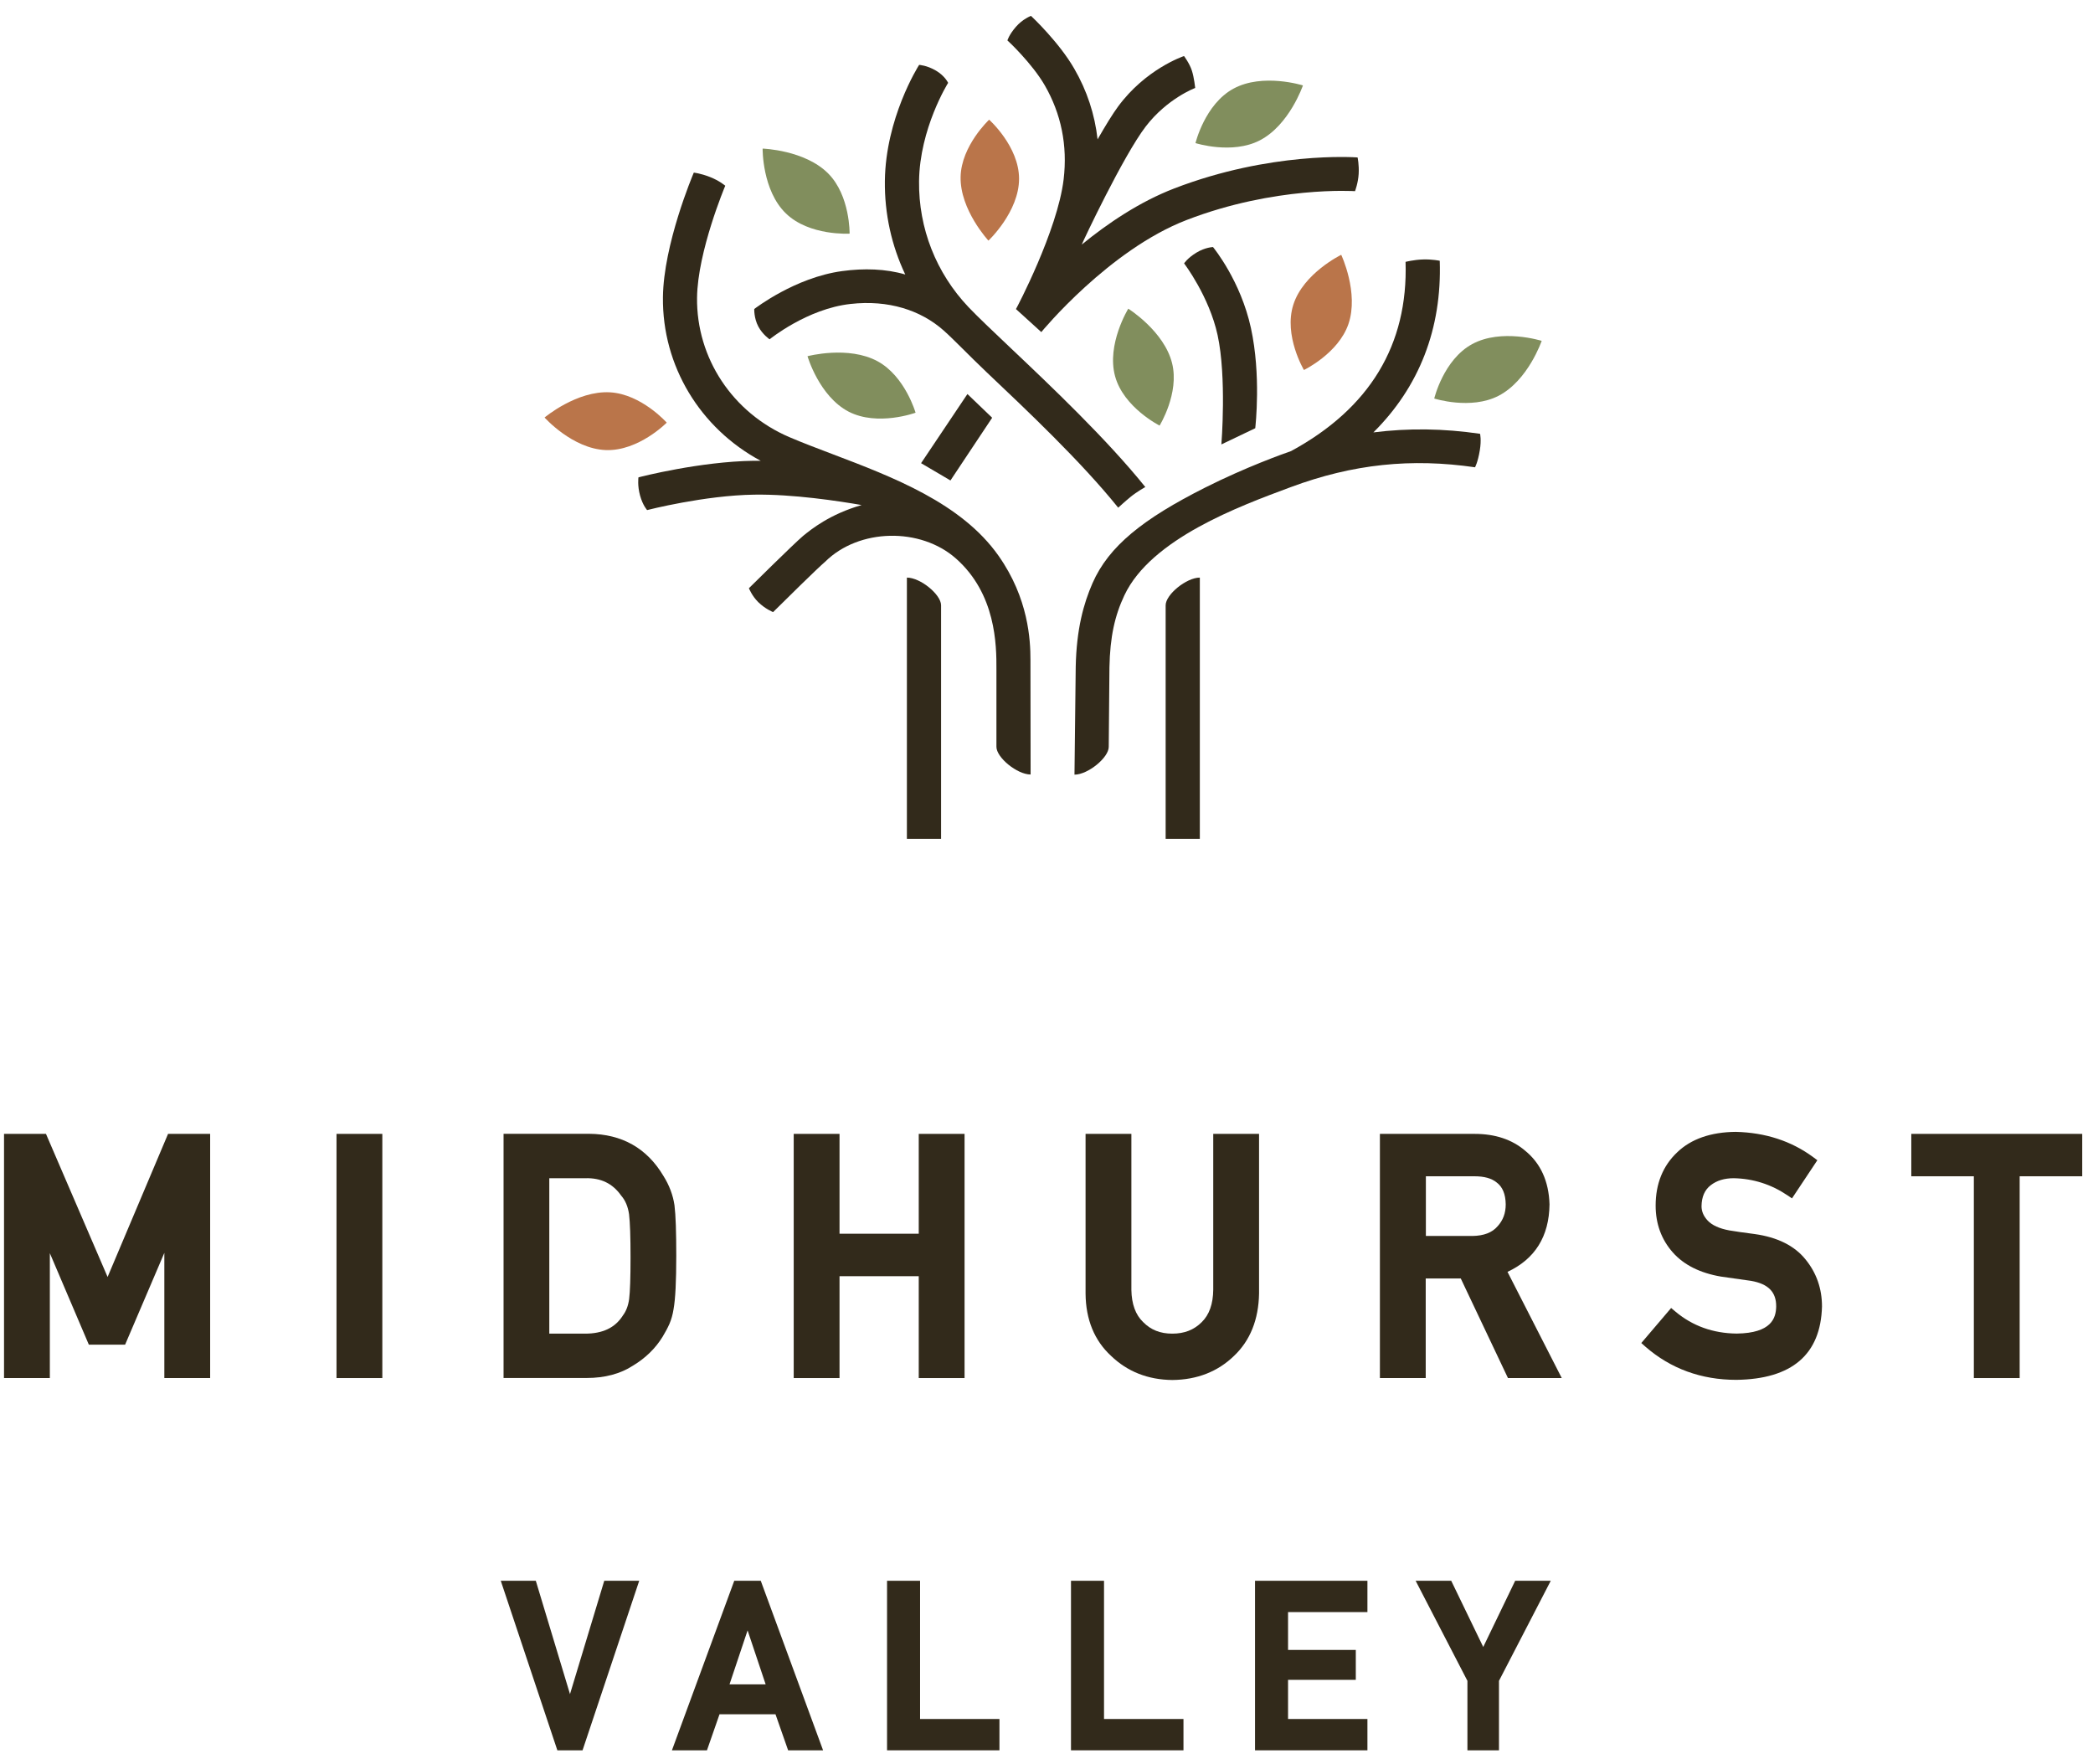
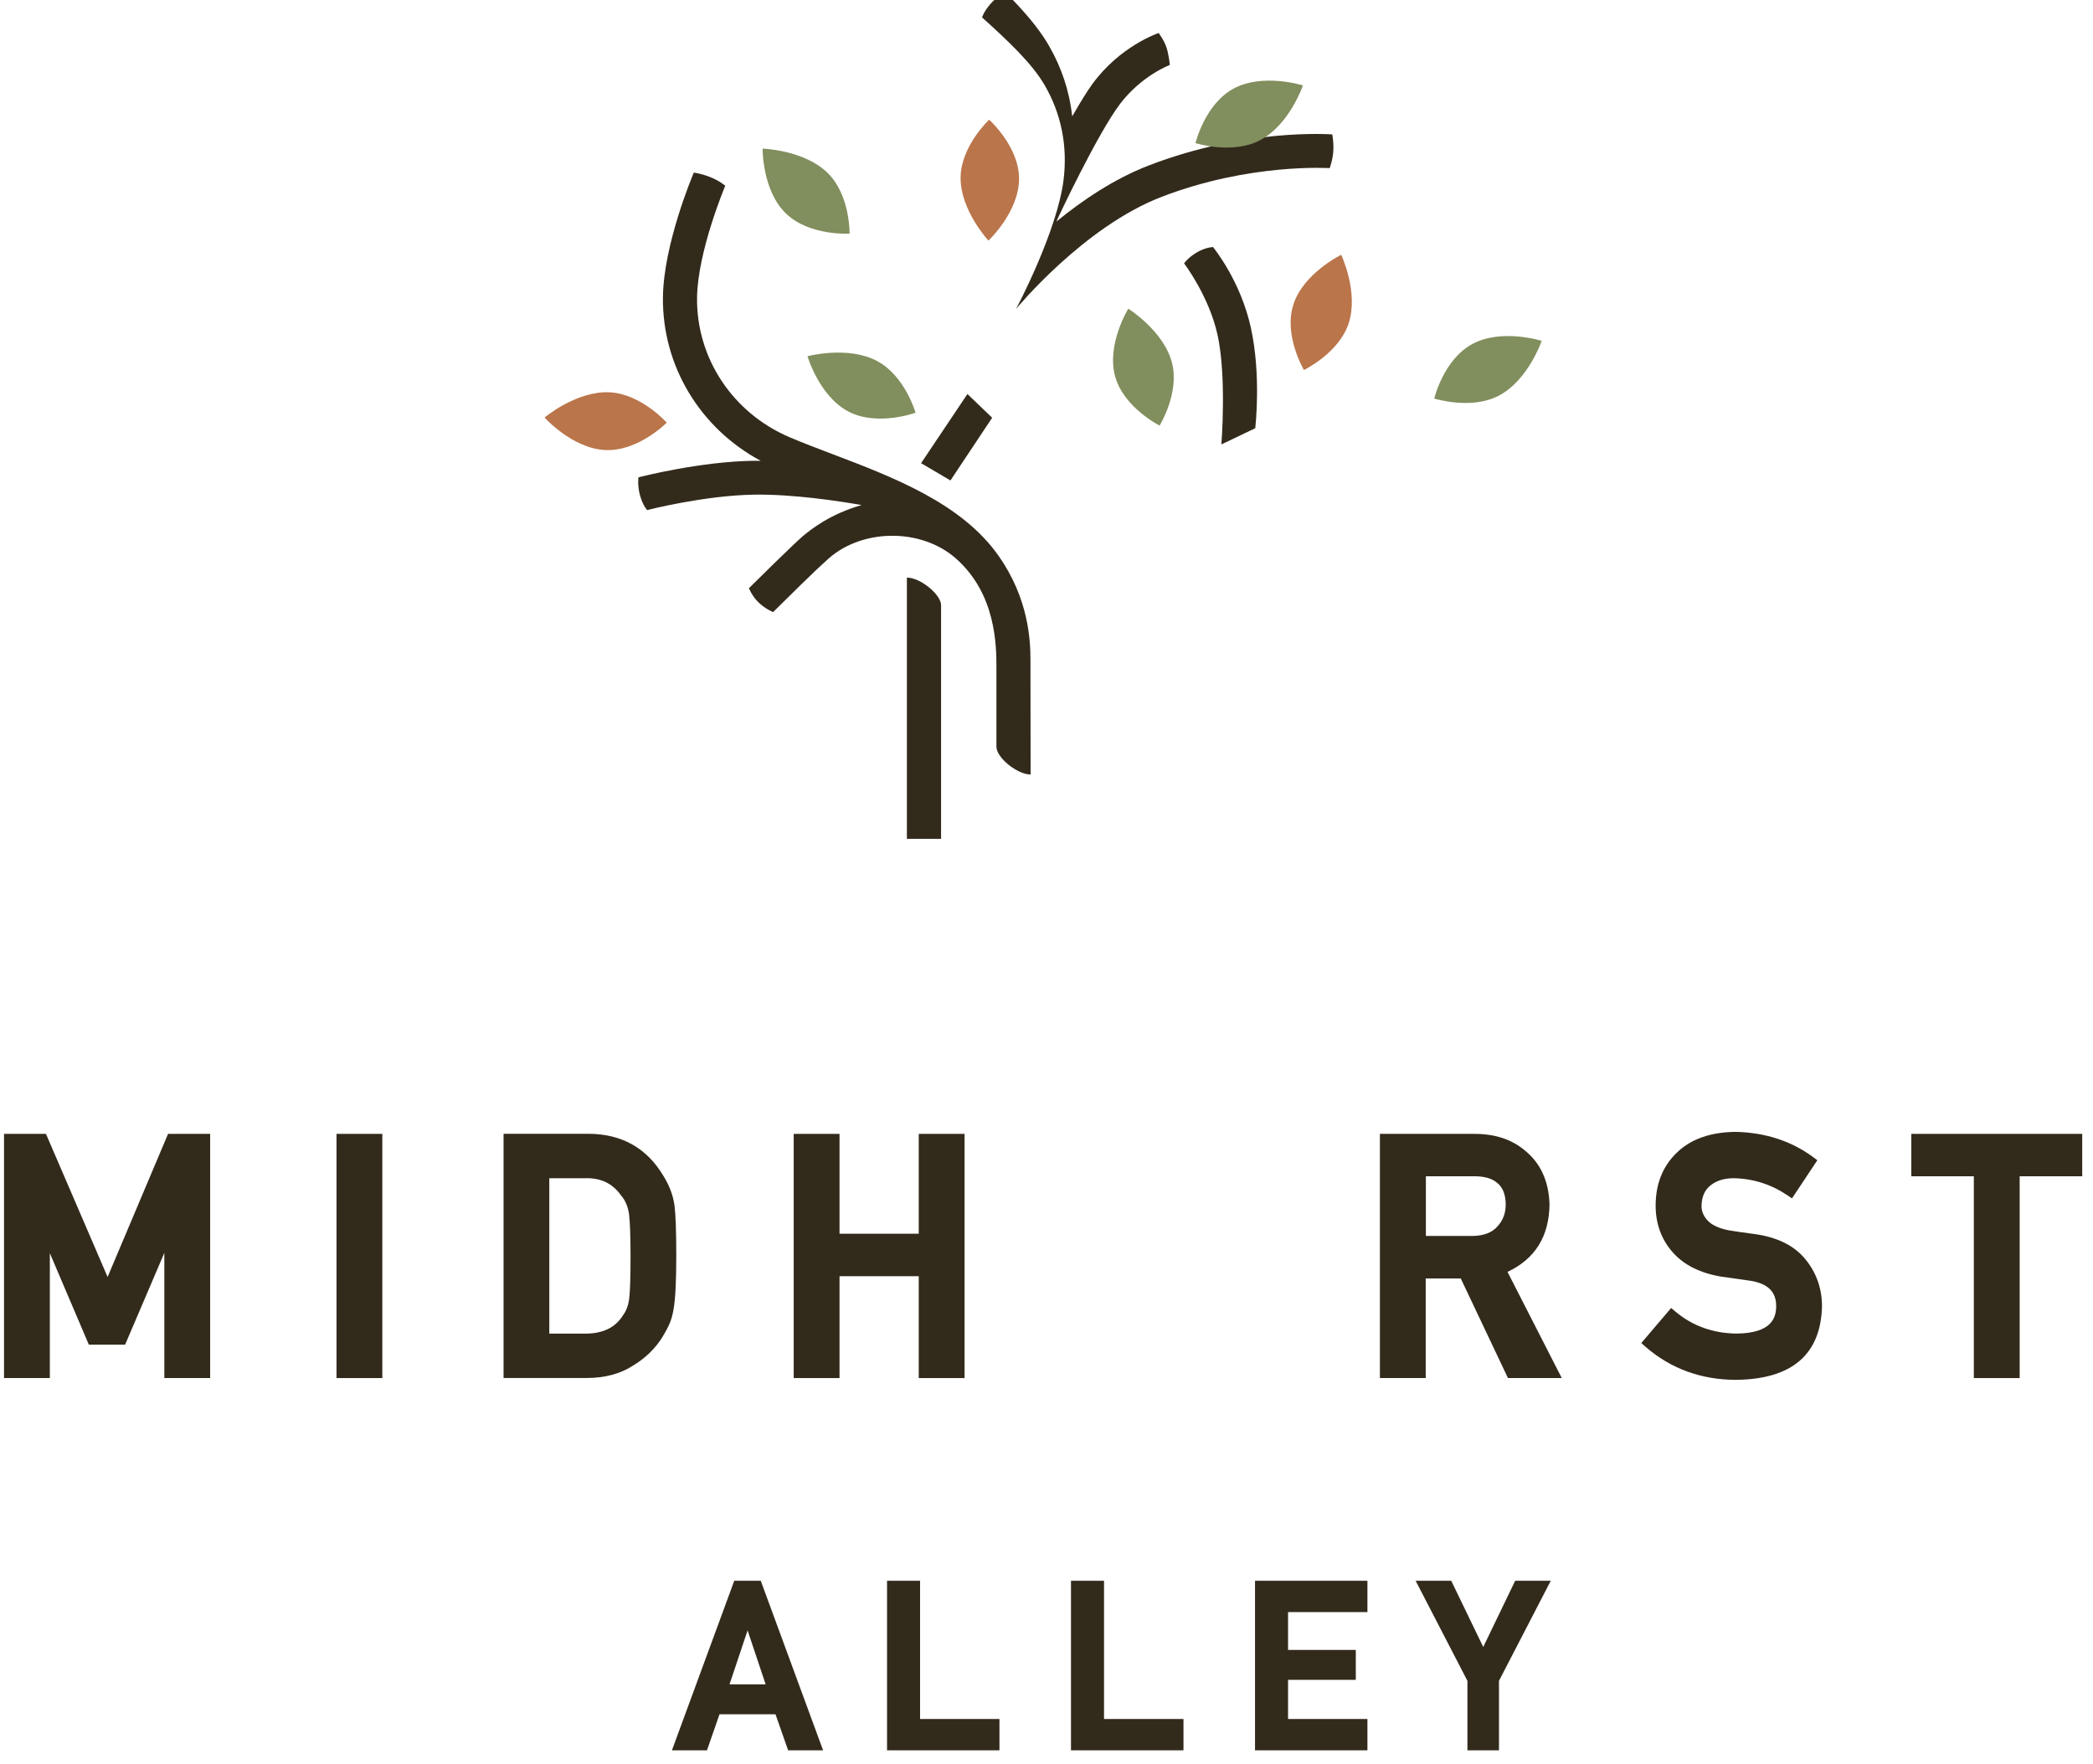
<svg xmlns="http://www.w3.org/2000/svg" version="1.1" id="Layer_1" x="0px" y="0px" viewBox="0 0 270 227.56" style="enable-background:new 0 0 270 227.56;" xml:space="preserve">
  <style type="text/css">
	.st0{fill:#322A1B;}
	.st1{fill:#BA754A;}
	.st2{fill:#818E5D;}
</style>
-   <path class="st0" d="M150.37,78.08v30.13h4.41c0,0,0.01-33.69,0-33.7C153.04,74.51,150.37,76.7,150.37,78.08" />
  <polygon class="st0" points="13.88,164.73 5.93,146.27 0.52,146.27 0.52,177.77 6.43,177.77 6.43,161.66 11.46,173.46 16.14,173.46   21.2,161.62 21.2,177.77 27.11,177.77 27.11,146.27 21.68,146.27 " />
  <rect x="43.41" y="146.27" class="st0" width="5.91" height="31.5" />
  <path class="st0" d="M85.58,151.69c-2.12-3.57-5.35-5.4-9.59-5.43H64.96v31.5h10.72c2.34,0,4.36-0.54,5.97-1.59  c1.63-0.98,2.92-2.24,3.84-3.75c0.34-0.56,0.63-1.1,0.87-1.64c0.24-0.56,0.42-1.19,0.53-1.89c0.24-1.33,0.35-3.59,0.35-6.89  c0-3.09-0.07-5.22-0.23-6.52C86.82,154.17,86.33,152.88,85.58,151.69 M81.34,162.18c0,2.64-0.06,4.46-0.18,5.4  c-0.12,0.86-0.39,1.57-0.81,2.12l-0.03,0.05c-1,1.54-2.58,2.29-4.85,2.29h-4.61v-20.05l4.63,0c2.03-0.06,3.54,0.68,4.64,2.24  l0.04,0.05c0.51,0.59,0.84,1.4,0.98,2.36C81.28,157.74,81.34,159.6,81.34,162.18" />
  <polygon class="st0" points="118.52,159.15 108.3,159.15 108.3,146.27 102.39,146.27 102.39,177.77 108.3,177.77 108.3,164.63   118.52,164.63 118.52,177.77 124.43,177.77 124.43,146.27 118.52,146.27 " />
-   <path class="st0" d="M156.51,166.37c-0.02,1.85-0.52,3.25-1.49,4.19c-1,1-2.24,1.48-3.79,1.48c-1.55,0-2.77-0.48-3.76-1.49  c-0.98-0.93-1.49-2.33-1.52-4.16v-20.12h-5.91v20.61c0.03,3.35,1.14,6.05,3.29,8.03c2.11,2.03,4.76,3.08,7.91,3.11  c3.18-0.03,5.86-1.08,7.95-3.11c2.09-1.98,3.17-4.69,3.23-8.04v-20.6h-5.91V166.37z" />
  <path class="st0" d="M199.89,155.36c-0.09-2.98-1.16-5.32-3.17-6.94c-1.68-1.43-3.86-2.15-6.48-2.15h-12.23v31.5h5.91v-12.85h4.52  l6.09,12.85h6.94l-7-13.7C198.02,162.41,199.84,159.5,199.89,155.36 M183.93,151.74h6.28c1.25,0,2.2,0.26,2.85,0.79  c0.77,0.57,1.16,1.5,1.18,2.83c0,1.13-0.34,2.06-1.06,2.84c-0.7,0.81-1.76,1.21-3.21,1.24h-6.03V151.74z" />
  <path class="st0" d="M226.34,159.19c-1.37-0.18-2.48-0.33-3.27-0.47c-1.29-0.24-2.22-0.67-2.78-1.27c-0.53-0.57-0.79-1.18-0.79-1.85  c0.02-1.22,0.41-2.11,1.19-2.71c0.79-0.61,1.77-0.9,2.97-0.9c2.5,0.05,4.82,0.79,6.9,2.19l0.61,0.41l3.27-4.92l-0.55-0.41  c-2.81-2.07-6.16-3.16-9.98-3.25c-3.22,0.03-5.76,0.92-7.54,2.63c-1.85,1.74-2.79,4.06-2.79,6.88c0,2.36,0.75,4.39,2.22,6.05  c1.43,1.61,3.51,2.65,6.21,3.11c1.42,0.21,2.72,0.39,3.88,0.55c2.23,0.39,3.26,1.45,3.24,3.32c-0.03,1.47-0.59,3.42-5.09,3.48  c-3.04-0.03-5.7-0.98-7.9-2.83l-0.56-0.47l-3.85,4.52l0.53,0.47c3.26,2.84,7.2,4.28,11.73,4.28c7.17-0.09,10.89-3.27,11.05-9.47  c0-2.29-0.71-4.33-2.12-6.06C231.5,160.7,229.29,159.6,226.34,159.19" />
  <polygon class="st0" points="246.56,146.27 246.56,151.74 254.63,151.74 254.63,177.77 260.54,177.77 260.54,151.74 268.61,151.74   268.61,146.27 " />
-   <polygon class="st0" points="73.53,218.54 69.12,203.92 64.6,203.92 71.9,225.79 75.15,225.79 82.46,203.92 77.95,203.92 " />
  <path class="st0" d="M94.72,203.92l-8.04,21.87h4.52l1.62-4.65h7.22l1.63,4.65h4.51l-8.04-21.87H94.72z M98.77,217.28h-4.66  l2.33-6.96L98.77,217.28z" />
  <polygon class="st0" points="118.69,203.92 114.43,203.92 114.43,225.79 128.93,225.79 128.93,221.75 118.69,221.75 " />
  <polygon class="st0" points="142.42,203.92 138.16,203.92 138.16,225.79 152.67,225.79 152.67,221.75 142.42,221.75 " />
  <polygon class="st0" points="161.9,225.79 176.4,225.79 176.4,221.75 166.16,221.75 166.16,216.7 174.9,216.7 174.9,212.84   166.16,212.84 166.16,207.96 176.4,207.96 176.4,203.92 161.9,203.92 " />
  <polygon class="st0" points="195.46,203.92 191.34,212.46 187.21,203.92 182.62,203.92 189.3,216.83 189.3,225.79 193.37,225.79   193.37,216.83 200.05,203.92 " />
  <path class="st0" d="M161.93,55.24c0.03-0.33,0.77-6.83-0.56-12.93c-1.32-6.05-4.75-10.26-4.89-10.44c0,0-1.01,0.03-2.14,0.72  c-1.18,0.72-1.59,1.39-1.59,1.39c0.03,0.03,3.23,4.25,4.32,9.24c1.18,5.41,0.5,14.04,0.49,14.11L161.93,55.24z" />
-   <path class="st0" d="M147.75,62.83c-5-6.21-12.18-13.02-17.42-17.98c-2.26-2.14-4.21-3.99-5.38-5.22  c-4.19-4.41-6.46-10.18-6.39-16.25c0.08-6.8,3.71-12.63,3.75-12.69c0,0-0.4-0.89-1.57-1.58c-1.17-0.69-2.17-0.74-2.17-0.74  c-0.18,0.28-4.32,6.9-4.42,14.96c-0.05,4.24,0.86,8.35,2.63,12.08c-2.52-0.74-5.33-0.82-8.14-0.44c-6.08,0.83-11.19,4.79-11.34,4.89  c0,0-0.05,1.17,0.52,2.25c0.56,1.06,1.46,1.66,1.46,1.66c0.03-0.02,4.84-3.94,10.44-4.56c4.89-0.55,9.05,0.8,12.01,3.42  c1.36,1.21,3.24,3.2,5.54,5.38c5.15,4.88,12.17,11.5,16.98,17.48c0,0,0.94-0.86,1.58-1.38C146.68,63.41,147.75,62.83,147.75,62.83" />
-   <path class="st0" d="M134.77,11c2.12,3.67,2.96,7.76,2.44,12.14c-0.79,6.62-6.1,16.68-6.15,16.73l3.27,2.97  c0.08-0.1,8.73-10.6,18.75-14.46c11.4-4.4,21.62-3.72,21.72-3.72c0,0,0.4-1.04,0.47-2.22c0.07-1.18-0.14-2.13-0.14-2.13  c-0.46-0.03-11.27-0.77-23.65,4c-4.47,1.72-8.58,4.5-11.93,7.24c0.13-0.37,5.36-11.46,8.25-15.23c2.76-3.6,6.34-4.96,6.38-4.97  c0,0-0.13-1.34-0.43-2.25c-0.29-0.91-1.01-1.87-1.01-1.87c-0.2,0.07-4.97,1.71-8.51,6.52c-0.71,0.96-1.65,2.5-2.64,4.23  c-0.36-3.22-1.36-6.28-3.02-9.14c-1.95-3.38-5.42-6.65-5.57-6.79c0,0-1.07,0.39-1.97,1.44s-1.07,1.73-1.07,1.73  C130.02,5.25,133.14,8.18,134.77,11" />
+   <path class="st0" d="M134.77,11c2.12,3.67,2.96,7.76,2.44,12.14c-0.79,6.62-6.1,16.68-6.15,16.73c0.08-0.1,8.73-10.6,18.75-14.46c11.4-4.4,21.62-3.72,21.72-3.72c0,0,0.4-1.04,0.47-2.22c0.07-1.18-0.14-2.13-0.14-2.13  c-0.46-0.03-11.27-0.77-23.65,4c-4.47,1.72-8.58,4.5-11.93,7.24c0.13-0.37,5.36-11.46,8.25-15.23c2.76-3.6,6.34-4.96,6.38-4.97  c0,0-0.13-1.34-0.43-2.25c-0.29-0.91-1.01-1.87-1.01-1.87c-0.2,0.07-4.97,1.71-8.51,6.52c-0.71,0.96-1.65,2.5-2.64,4.23  c-0.36-3.22-1.36-6.28-3.02-9.14c-1.95-3.38-5.42-6.65-5.57-6.79c0,0-1.07,0.39-1.97,1.44s-1.07,1.73-1.07,1.73  C130.02,5.25,133.14,8.18,134.77,11" />
  <polygon class="st0" points="124.8,50.83 118.82,59.75 122.61,61.98 127.99,53.89 " />
  <path class="st1" d="M127.6,15.44c0,0-3.59,3.36-3.68,7.36c-0.1,4.26,3.59,8.24,3.59,8.24s3.95-3.71,3.95-7.98  C131.46,18.88,127.6,15.44,127.6,15.44" />
  <path class="st1" d="M86.01,54.52c0,0-3.26-3.67-7.3-3.91c-4.3-0.25-8.46,3.25-8.46,3.25s3.6,4.04,7.91,4.2  C82.38,58.21,86.01,54.52,86.01,54.52" />
  <path class="st2" d="M109.6,30.14c0,0,0.08-4.89-2.75-7.75c-3.02-3.05-8.47-3.22-8.47-3.22s-0.08,5.39,3.01,8.37  C104.41,30.46,109.6,30.14,109.6,30.14" />
  <path class="st2" d="M118.11,53.24c0,0-1.35-4.7-4.89-6.63c-3.78-2.06-9.05-0.66-9.05-0.66s1.5,5.18,5.32,7.16  C113.23,55.03,118.11,53.24,118.11,53.24" />
  <path class="st2" d="M149.59,54.9c0,0,2.58-4.17,1.61-8.05c-1.03-4.14-5.65-7.03-5.65-7.03s-2.83,4.6-1.7,8.72  C144.95,52.57,149.59,54.9,149.59,54.9" />
  <path class="st1" d="M168.21,47.73c0,0,4.44-2.14,5.74-5.93c1.38-4.04-0.93-8.93-0.93-8.93s-4.89,2.37-6.18,6.44  C165.57,43.3,168.21,47.73,168.21,47.73" />
  <path class="st2" d="M185.02,51.41c0,0,4.71,1.5,8.29-0.35c3.82-1.97,5.57-7.09,5.57-7.09s-5.19-1.64-8.97,0.42  C186.21,46.4,185.02,51.41,185.02,51.41" />
  <path class="st2" d="M154.22,18.46c0,0,4.71,1.5,8.29-0.35c3.82-1.97,5.57-7.09,5.57-7.09s-5.19-1.64-8.97,0.42  C155.42,13.45,154.22,18.46,154.22,18.46" />
  <path class="st0" d="M121.4,78.08v30.13h-4.41c0,0-0.01-33.69,0-33.7C118.74,74.51,121.4,76.7,121.4,78.08" />
  <path class="st0" d="M132.93,85.09c0-2.49-0.24-7.9-4.12-13.4c-4.78-6.79-13.63-10.15-21.45-13.12c-1.97-0.75-3.83-1.45-5.53-2.18  c-7.32-3.13-12-10.19-11.91-17.99c0.07-5.95,3.6-14.35,3.64-14.44c0,0-0.73-0.64-1.98-1.13c-1.26-0.49-2.08-0.56-2.08-0.56  c-0.16,0.38-3.91,9.27-3.98,16.08c-0.1,8.84,4.79,16.9,12.61,21.09c-0.31,0-0.61,0-0.91,0c-6.92,0.1-14.54,2.05-14.86,2.14  c0,0-0.15,1.06,0.21,2.35c0.36,1.29,0.91,1.87,0.91,1.87c0.07-0.02,7.42-1.9,13.81-1.99c4.96-0.08,10.89,0.82,13.86,1.34  c-4.1,1.18-6.51,3.13-7.56,3.99c-1.27,1.08-6.98,6.74-6.98,6.74s0.39,0.99,1.2,1.79c0.92,0.9,1.92,1.29,1.92,1.29  c1.54-1.53,5.76-5.69,6.73-6.51c4.35-4.3,12.27-4.45,16.85-0.41c5.16,4.56,5.25,11.13,5.23,14.33c0,1.09,0,9.79,0,9.97  c0,1.38,2.67,3.57,4.41,3.57L132.93,85.09z" />
-   <path class="st0" d="M190.93,55.96c-4.72-0.69-9.24-0.75-13.76-0.18c5.9-5.86,8.85-13.36,8.56-22.14c0,0-0.98-0.21-2.17-0.17  c-1.19,0.04-2.24,0.31-2.24,0.31c0.34,10.69-4.62,18.9-14.77,24.41c-1.01,0.35-5.82,2.06-11.05,4.69  c-8.05,4.05-12.47,7.58-14.56,12.34c-1.16,2.65-2.07,5.94-2.17,10.79l-0.16,13.92c1.74,0,4.42-2.2,4.42-3.58  c0-0.12,0.09-10.27,0.09-10.27c0.08-3.93,0.68-6.64,1.93-9.29c3.45-7.3,14.87-11.5,21.35-13.91l0.08-0.03  c8.08-3.01,15.61-3.76,23.8-2.57c0,0,0.37-0.65,0.62-2.2C191.12,56.74,190.93,55.96,190.93,55.96" />
</svg>